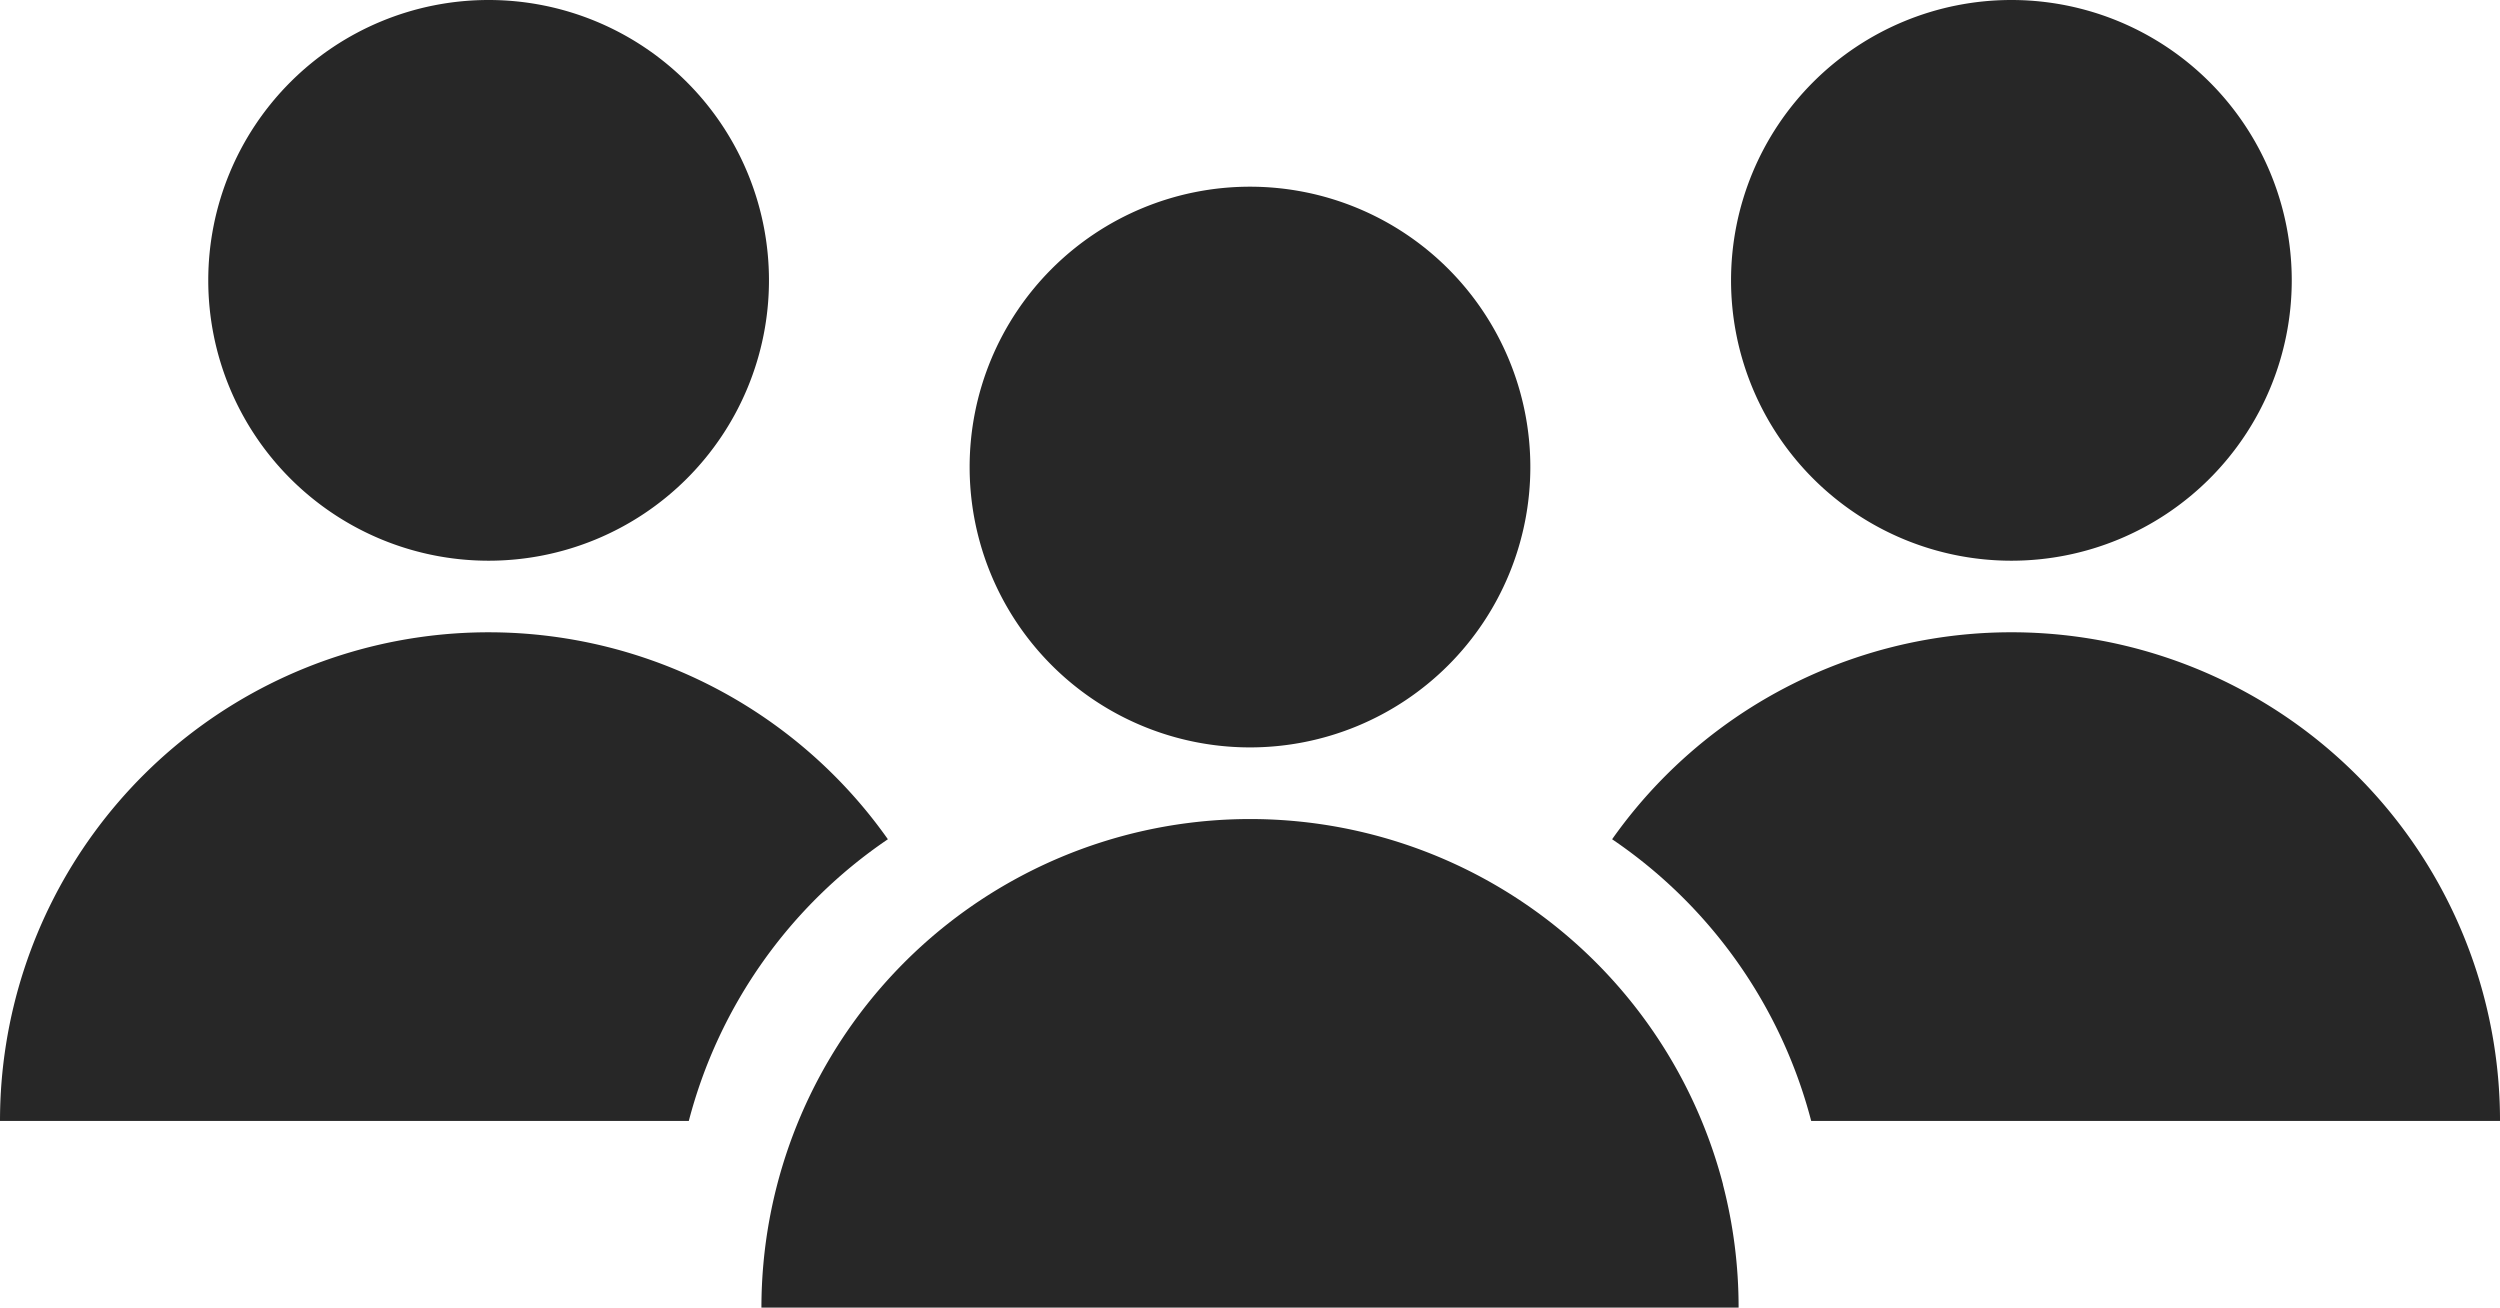
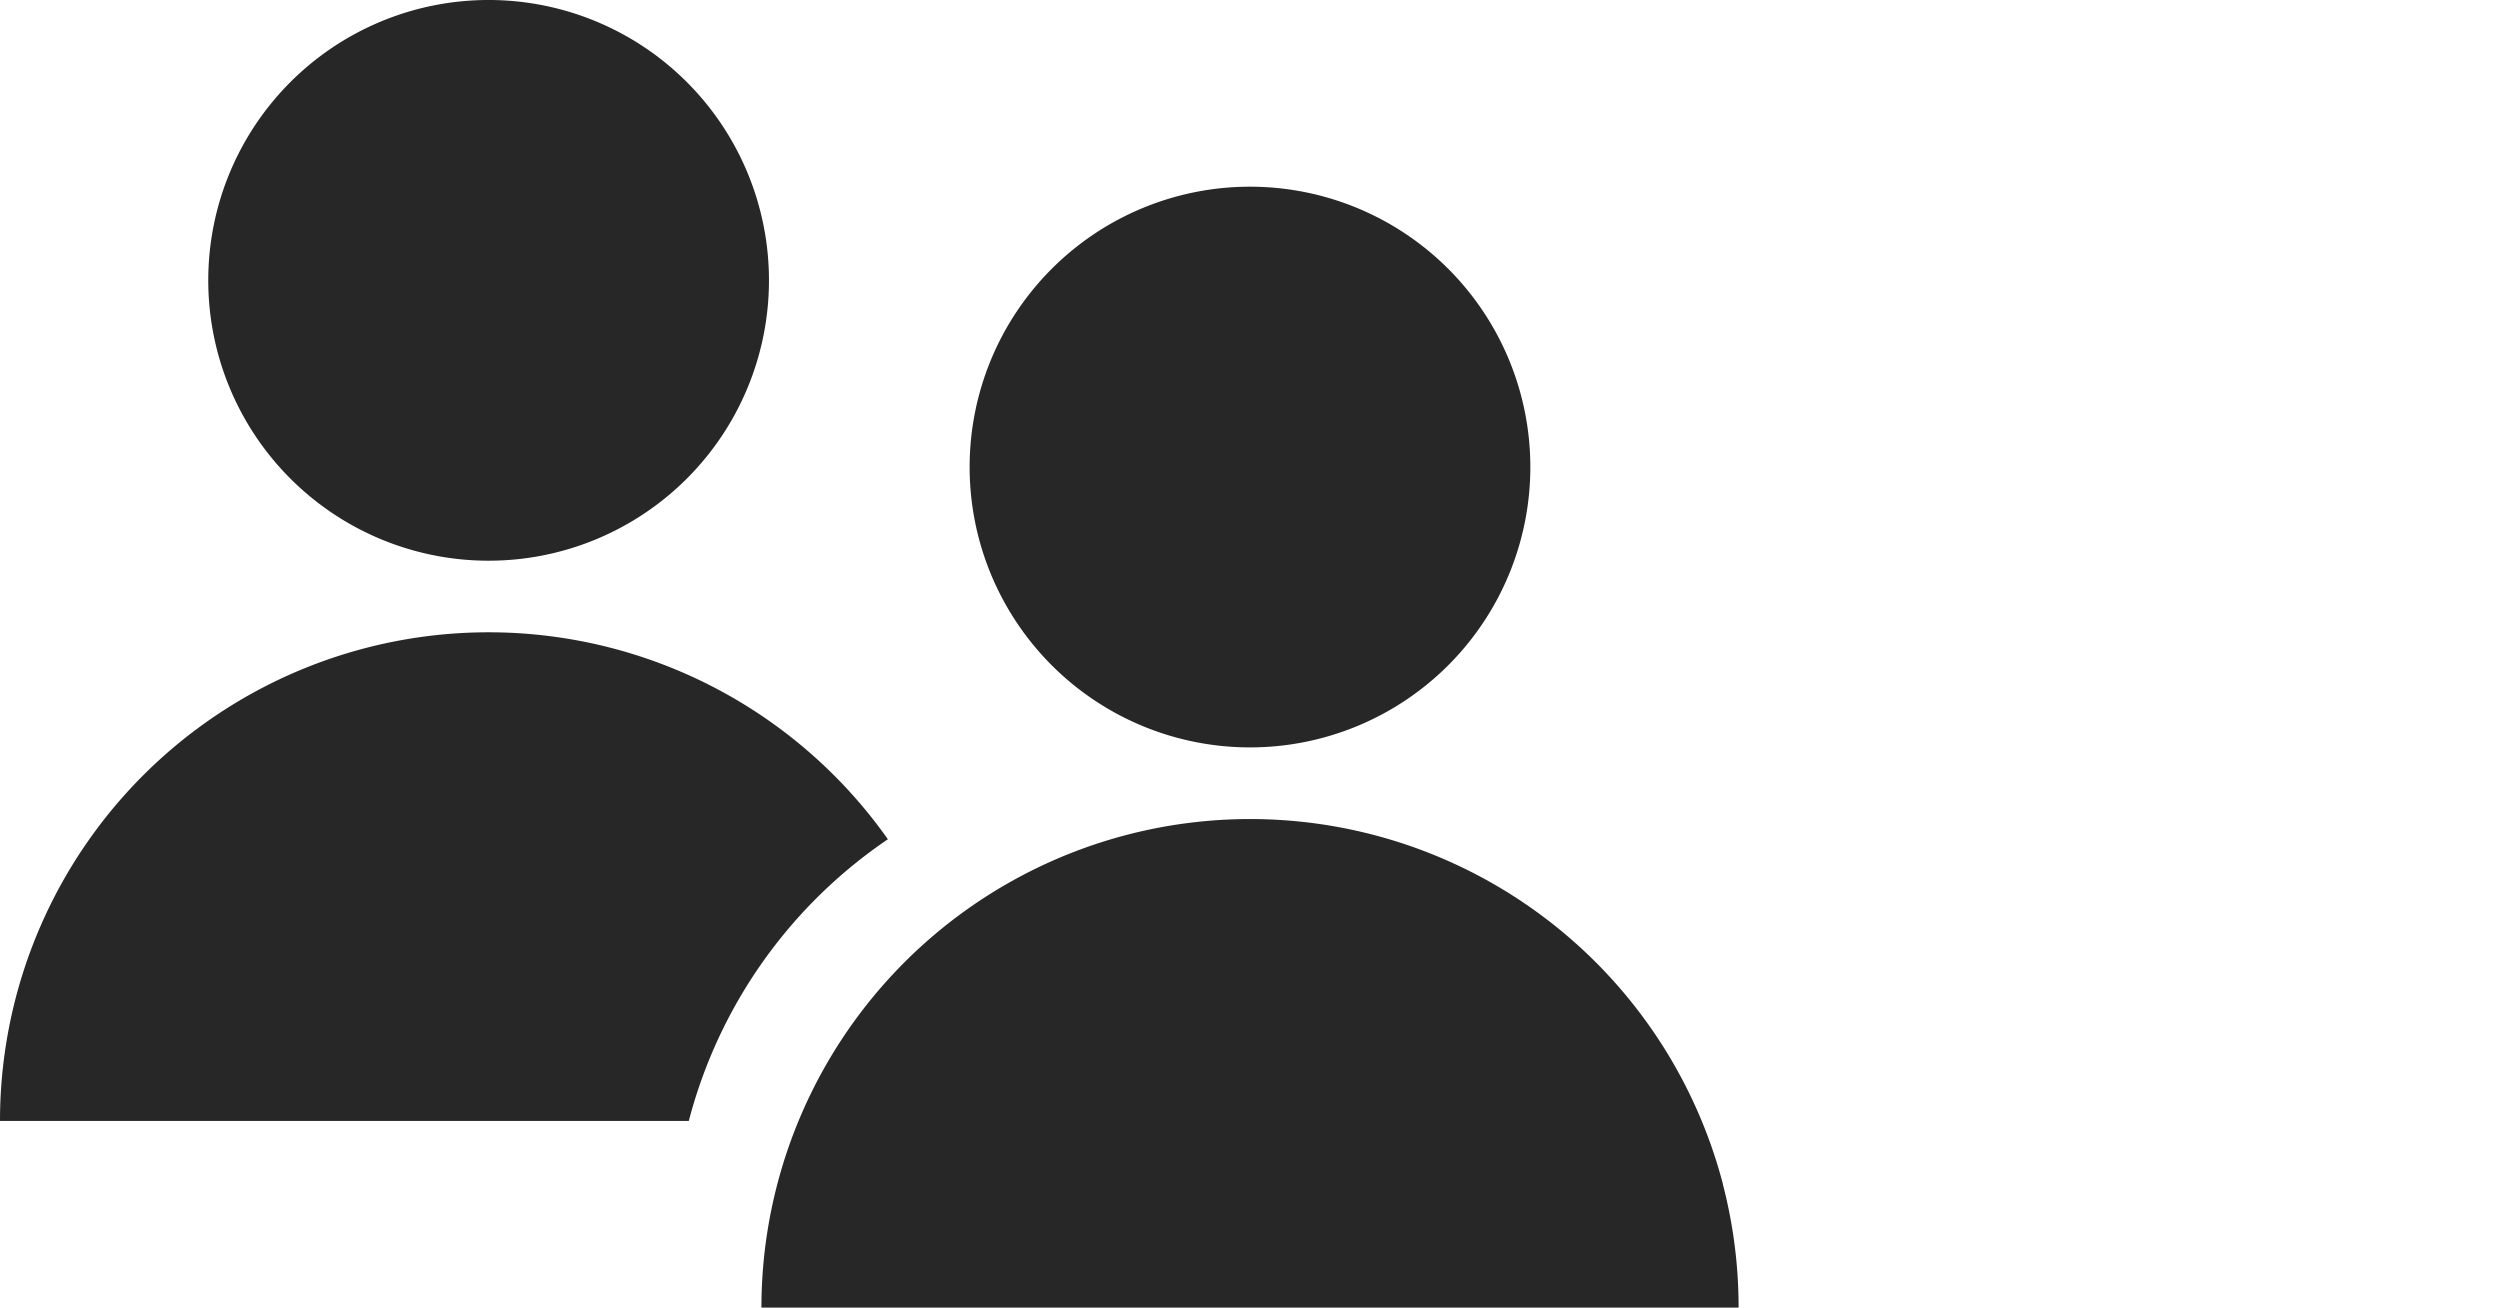
<svg xmlns="http://www.w3.org/2000/svg" id="Group_107" data-name="Group 107" width="177" height="92.579" viewBox="0 0 177 92.579">
  <defs>
    <clipPath id="clip-path">
      <rect id="Rectangle_201" data-name="Rectangle 201" width="177" height="92.579" fill="#272727" />
    </clipPath>
  </defs>
  <g id="Group_106" data-name="Group 106" clip-path="url(#clip-path)">
    <path id="Path_84" data-name="Path 84" d="M151.549,65.055A19.849,19.849,0,1,0,131.7,45.206a19.849,19.849,0,0,0,19.849,19.849" transform="translate(-63.05 -12.139)" fill="#272727" />
    <path id="Path_85" data-name="Path 85" d="M171.5,137.128a34.6,34.6,0,0,0-68.084,8.708H172.6a34.566,34.566,0,0,0-1.107-8.708" transform="translate(-49.507 -53.256)" fill="#272727" />
-     <path id="Path_86" data-name="Path 86" d="M274.815,19.849A19.849,19.849,0,1,1,254.966,0a19.849,19.849,0,0,1,19.849,19.849" transform="translate(-112.559)" fill="#272727" />
-     <path id="Path_87" data-name="Path 87" d="M281.828,120.476H233.059a34.642,34.642,0,0,0-14.094-19.941,34.594,34.594,0,0,1,62.863,19.941" transform="translate(-104.827 -41.116)" fill="#272727" />
+     <path id="Path_87" data-name="Path 87" d="M281.828,120.476H233.059" transform="translate(-104.827 -41.116)" fill="#272727" />
    <path id="Path_88" data-name="Path 88" d="M28.287,19.849A19.849,19.849,0,1,0,48.136,0,19.849,19.849,0,0,0,28.287,19.849" transform="translate(-13.542)" fill="#272727" />
    <path id="Path_89" data-name="Path 89" d="M0,120.476H48.768a34.642,34.642,0,0,1,14.094-19.941A34.594,34.594,0,0,0,0,120.476" transform="translate(0 -41.116)" fill="#272727" />
  </g>
</svg>